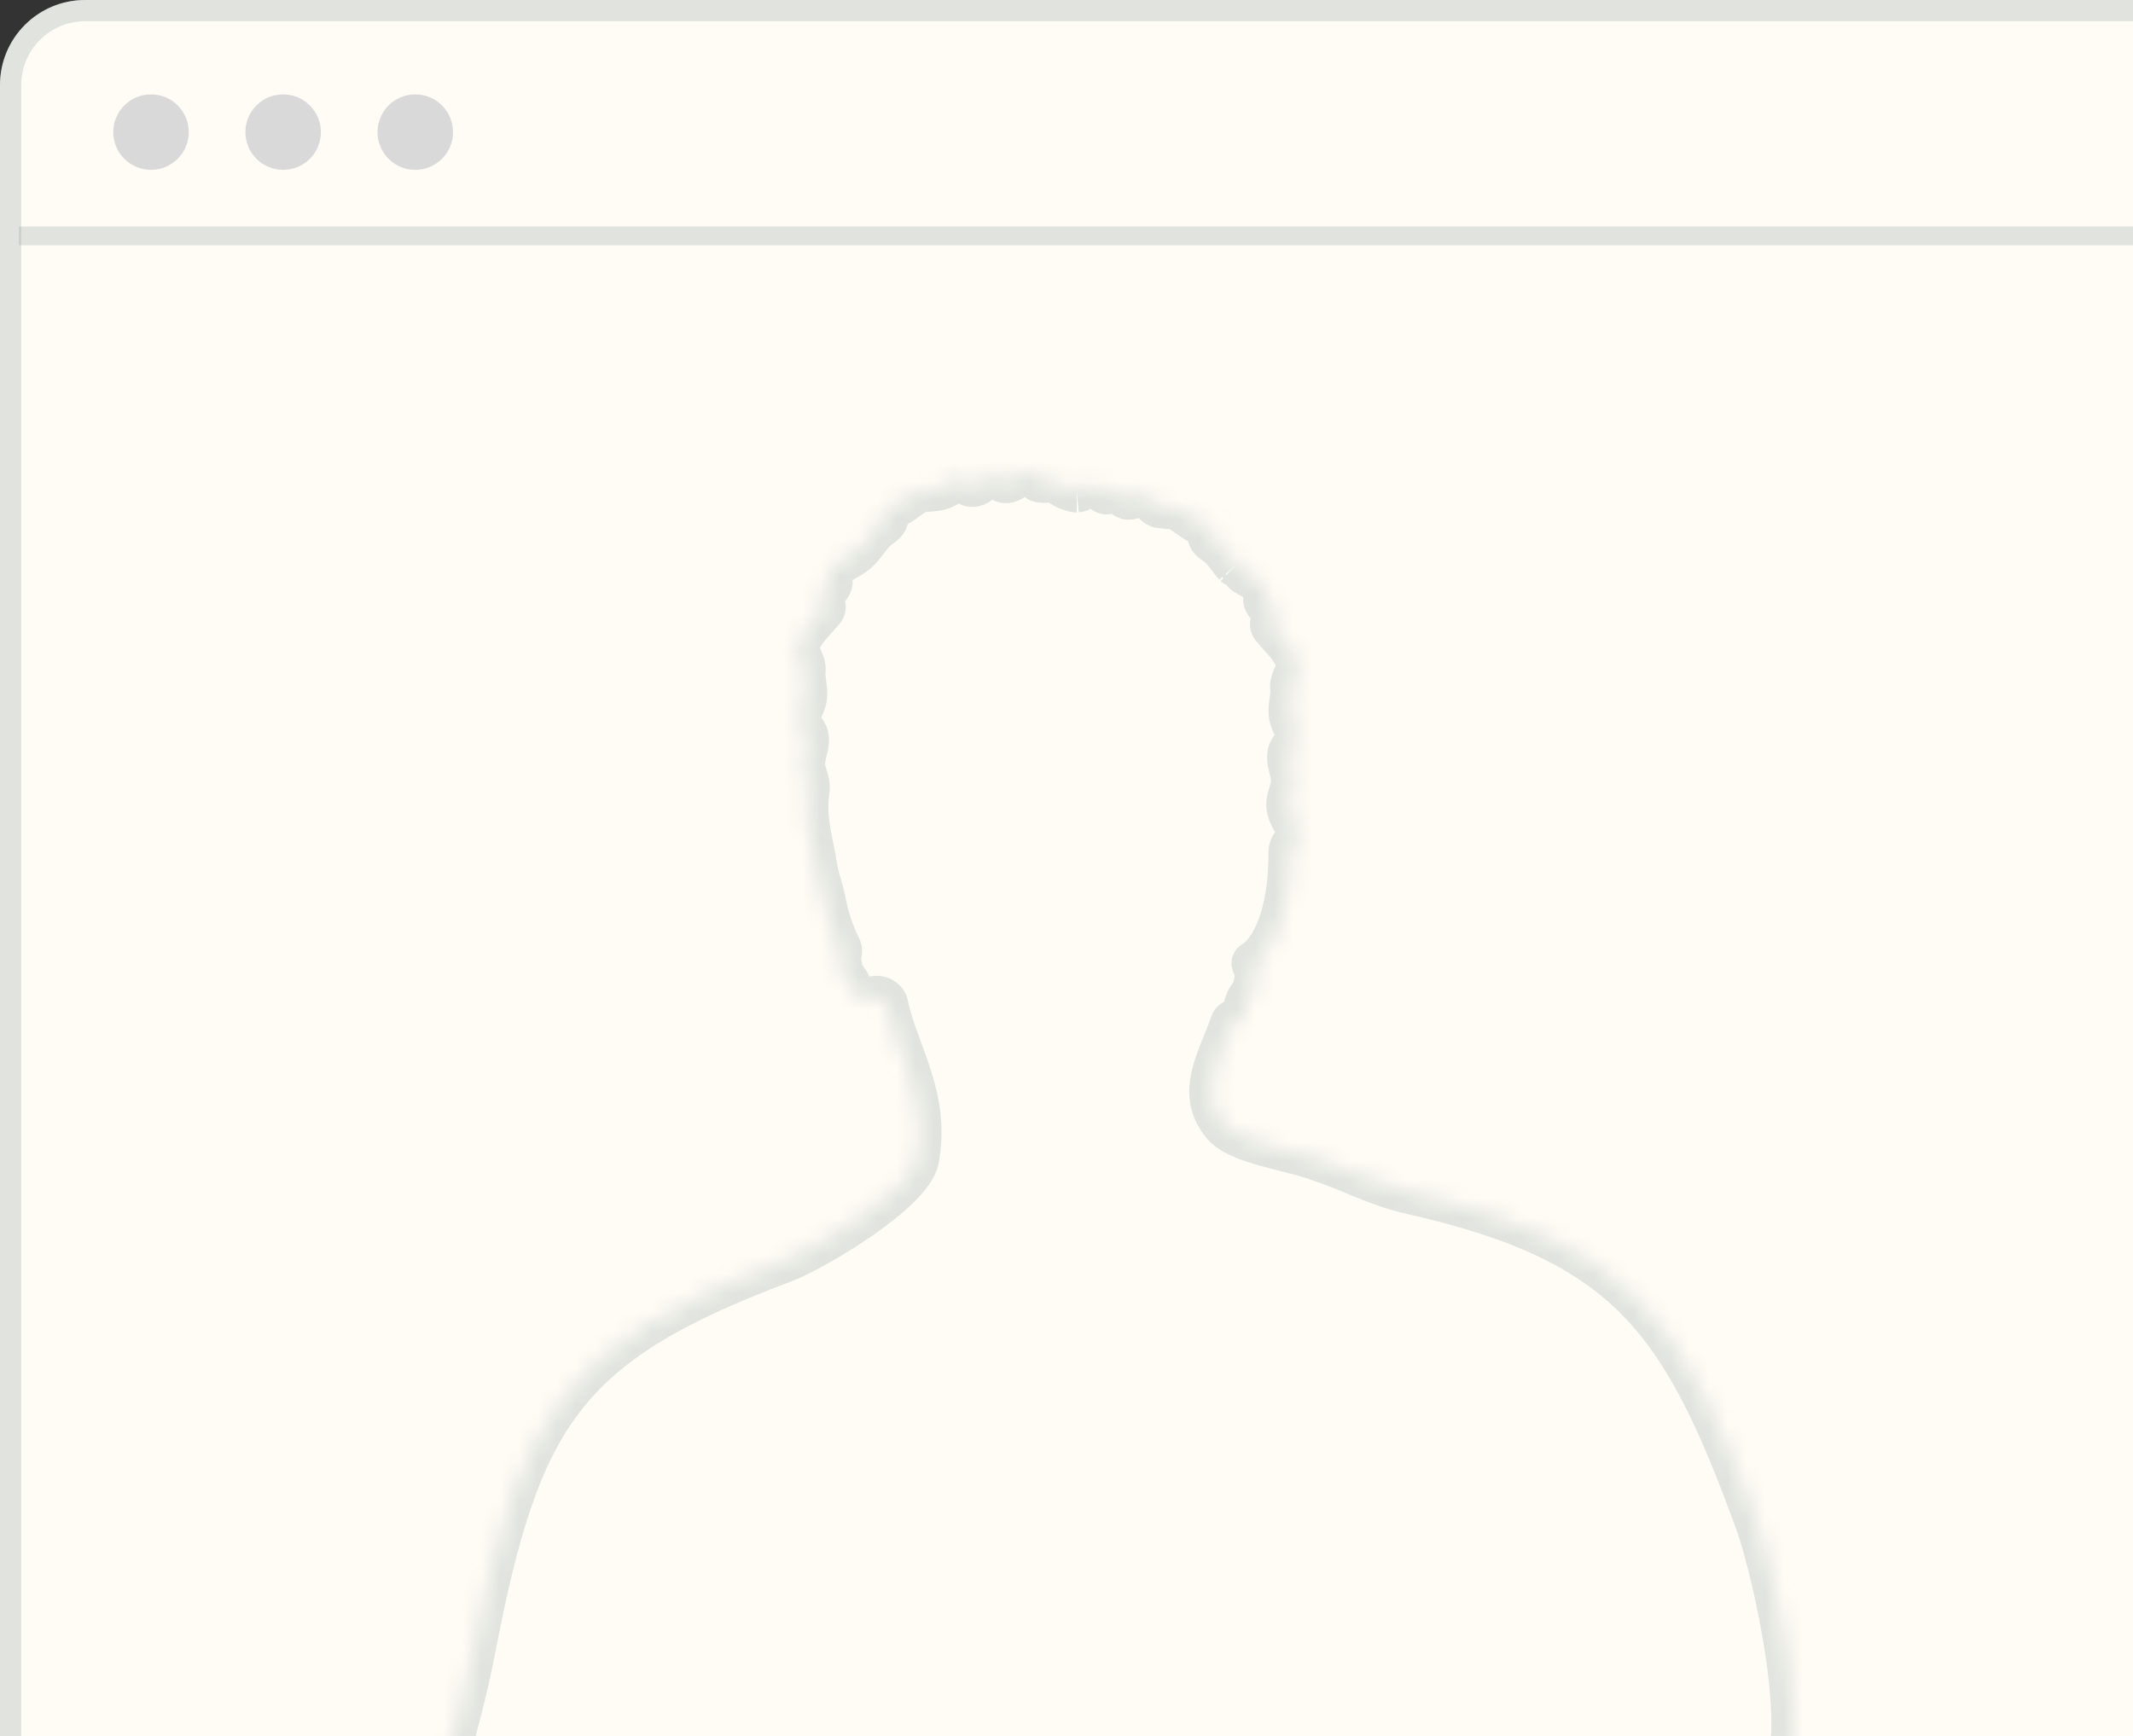
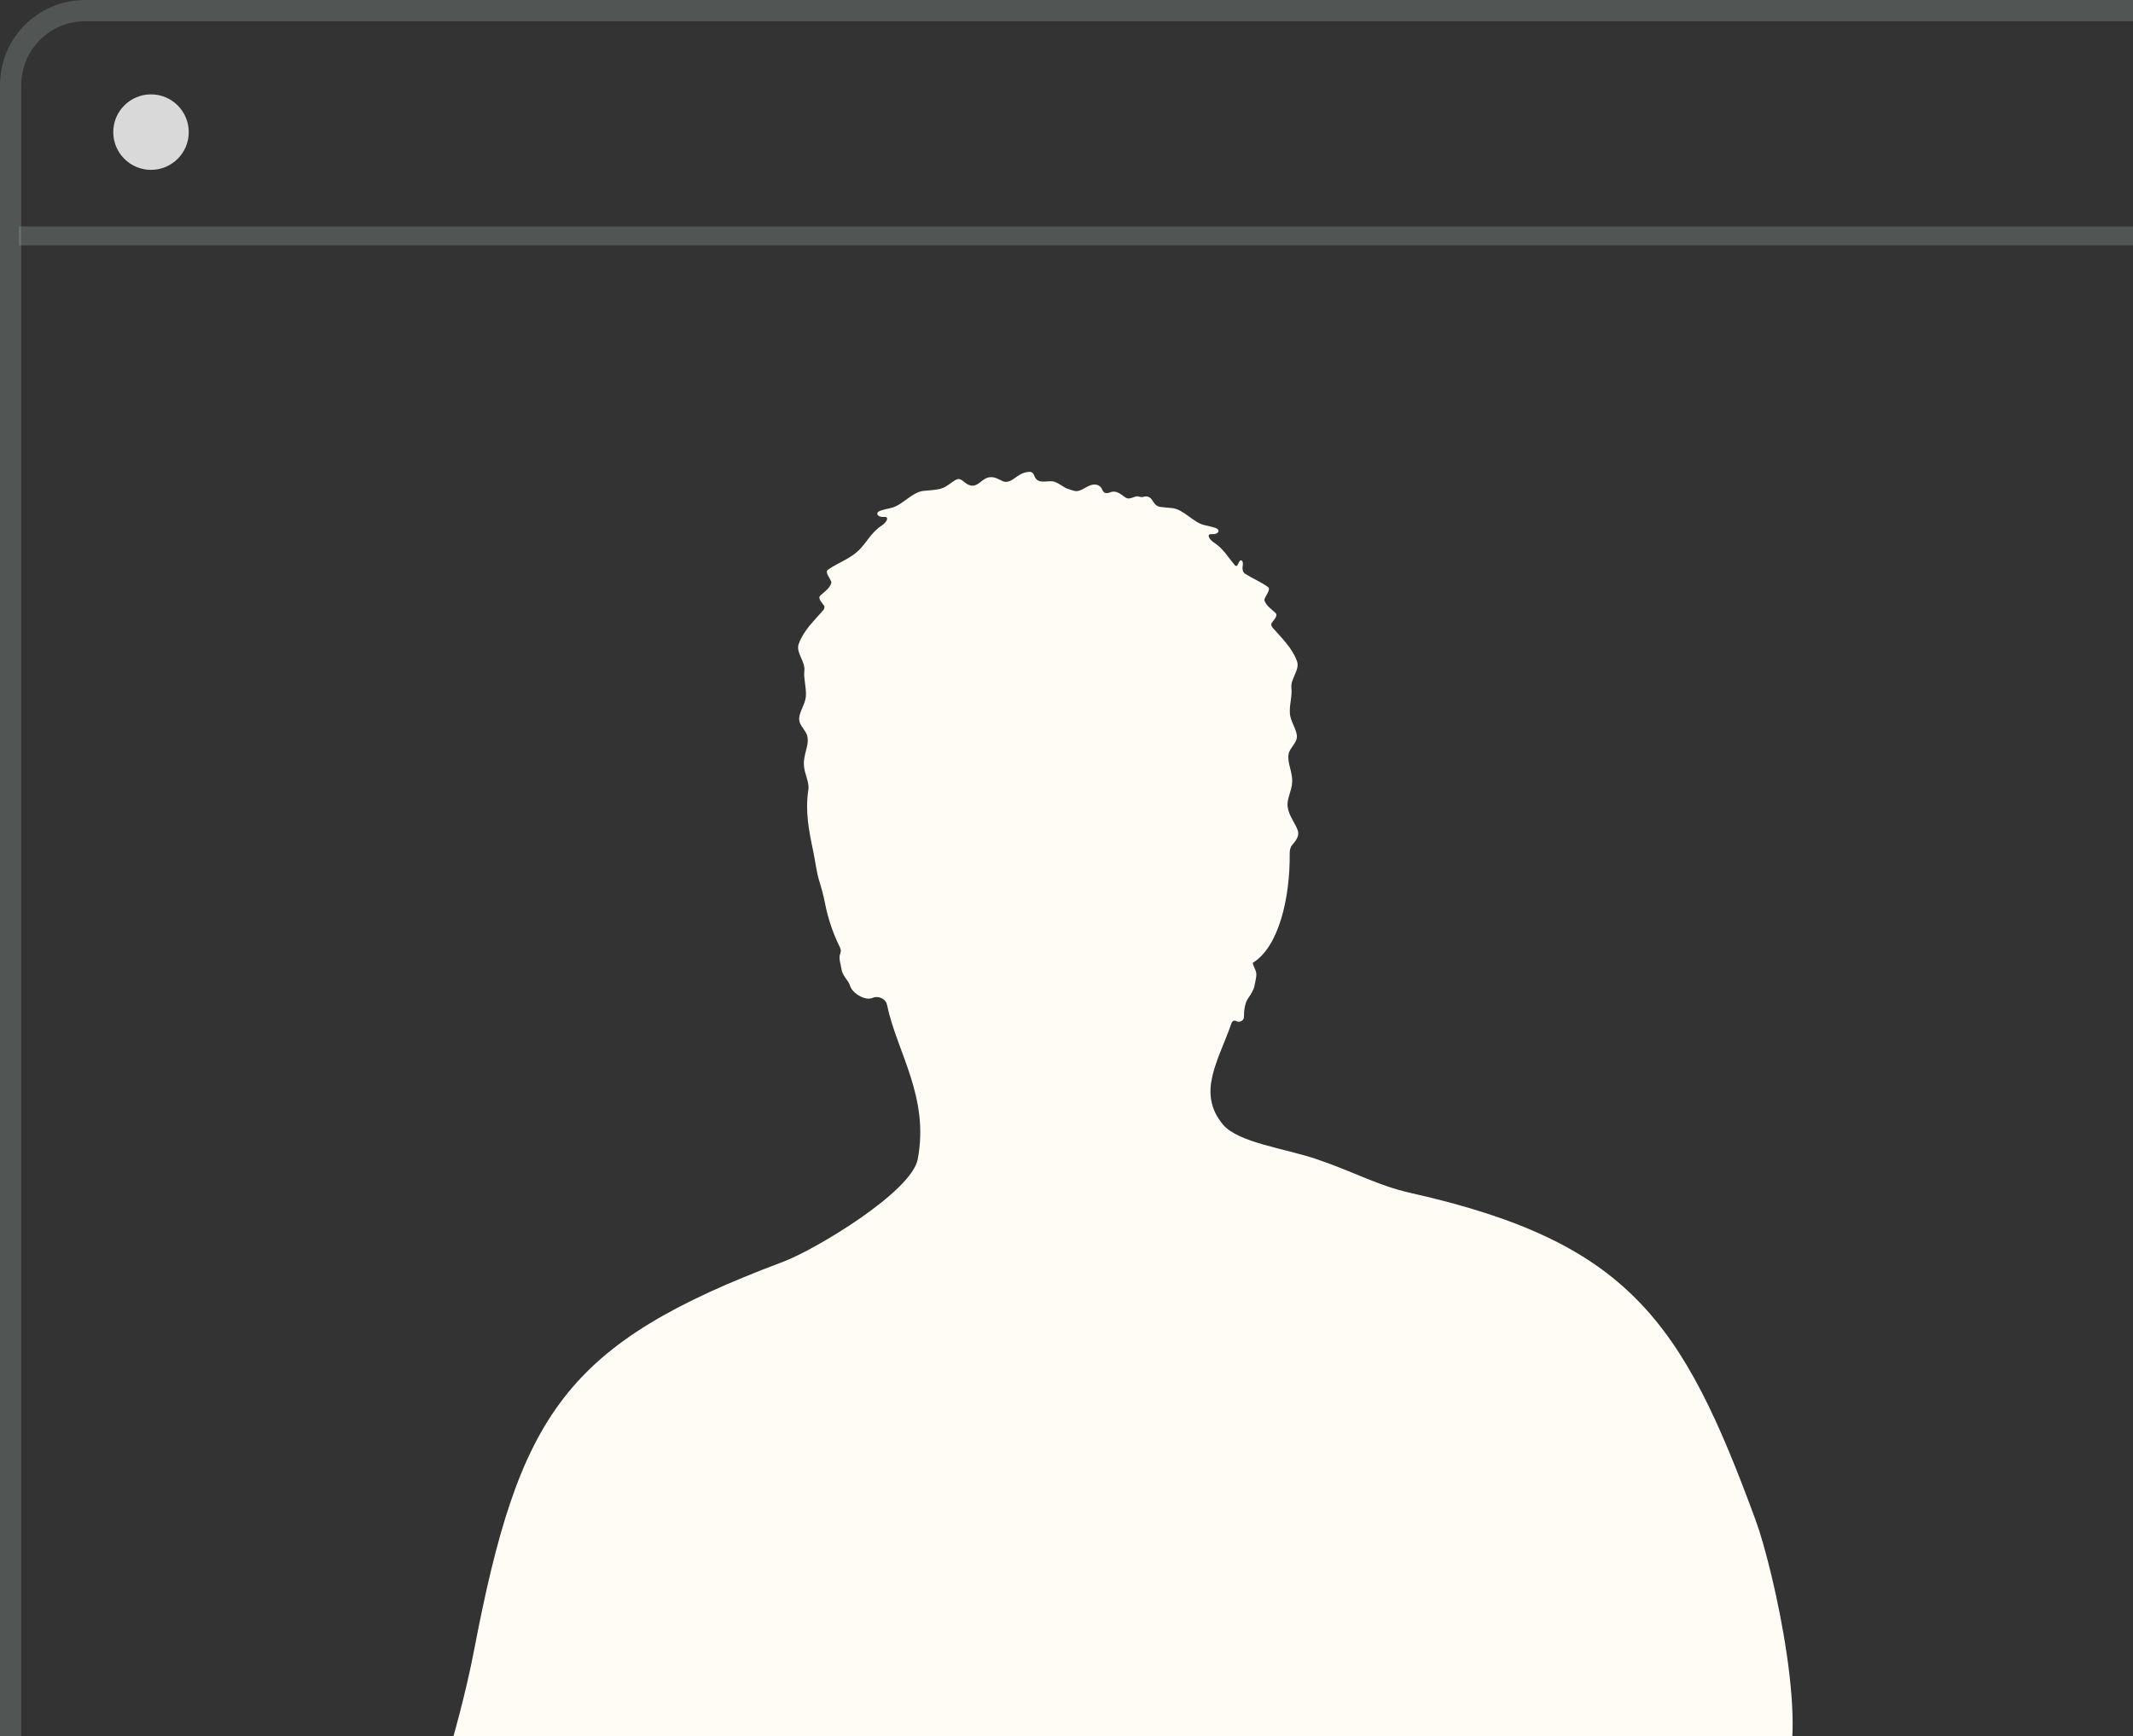
<svg xmlns="http://www.w3.org/2000/svg" width="113" height="92" viewBox="0 0 113 92" fill="none">
  <rect x="0" y="0" width="113" height="92" fill="#333333" stroke="none" />
-   <path d="M0 4.505C0 2.017 2.017 0 4.505 0L148.495 0C150.983 0 153 2.017 153 4.505V97.752C153 100.239 150.983 102.256 148.495 102.256H4.505C2.017 102.256 0 100.239 0 97.752V4.505Z" fill="#FFFCF6" />
-   <path d="M0.563 4.505C0.563 2.328 2.328 0.563 4.505 0.563H148.495C150.672 0.563 152.437 2.328 152.437 4.505V97.752C152.437 99.928 150.672 101.693 148.495 101.693H4.505C2.328 101.693 0.563 99.928 0.563 97.752V4.505Z" stroke="#97A7A6" stroke-opacity="0.3" stroke-width="1.126" />
+   <path d="M0.563 4.505C0.563 2.328 2.328 0.563 4.505 0.563H148.495V97.752C152.437 99.928 150.672 101.693 148.495 101.693H4.505C2.328 101.693 0.563 99.928 0.563 97.752V4.505Z" stroke="#97A7A6" stroke-opacity="0.3" stroke-width="1.126" />
  <line x1="1" y1="12.5" x2="113" y2="12.5" stroke="#97A7A6" stroke-opacity="0.3" />
  <circle cx="8" cy="7" r="2" fill="#D9D9D9" />
-   <circle cx="15" cy="7" r="2" fill="#D9D9D9" />
-   <circle cx="22" cy="7" r="2" fill="#D9D9D9" />
  <mask id="path-7-inside-1_10111_12869" fill="white">
-     <path d="M94.304 94.469C96.039 92.305 93.938 83.074 93.018 80.574C89.13 69.966 86.268 65.808 74.748 63.212C72.951 62.811 71.775 62.099 69.7 61.401C68.07 60.856 65.594 60.536 64.796 59.593C63.37 57.891 64.568 56.18 65.244 54.203C65.28 54.097 65.399 54.045 65.494 54.103C65.645 54.197 65.896 54.085 65.898 53.907C65.902 53.532 65.95 53.141 66.12 52.898C66.255 52.706 66.424 52.447 66.462 52.216C66.503 51.966 66.619 51.643 66.513 51.413C66.458 51.293 66.406 51.172 66.367 51.04C66.367 51.038 66.366 51.037 66.366 51.035C66.366 51.025 66.371 51.013 66.38 51.008C67.742 50.163 68.349 47.596 68.325 45.208C68.323 45.046 68.36 44.881 68.467 44.759C68.657 44.542 68.847 44.285 68.755 44.011C68.613 43.589 68.294 43.265 68.218 42.765C68.152 42.338 68.436 41.923 68.456 41.438C68.476 40.847 68.172 40.418 68.272 39.924C68.337 39.636 68.675 39.379 68.703 39.079C68.735 38.741 68.442 38.336 68.359 37.965C68.253 37.491 68.472 36.93 68.415 36.448C68.358 35.96 68.879 35.492 68.71 35.031C68.445 34.307 67.895 33.807 67.415 33.251C67.352 33.178 67.323 33.075 67.379 32.995C67.51 32.81 67.726 32.614 67.558 32.461C67.35 32.271 67.102 32.11 66.996 31.841C66.984 31.811 66.981 31.775 66.991 31.745C67.062 31.531 67.348 31.225 67.165 31.095C66.786 30.826 66.349 30.648 65.959 30.398C65.823 30.312 65.809 30.126 65.836 29.968C65.844 29.919 65.846 29.87 65.843 29.822C65.836 29.73 65.748 29.642 65.688 29.712C65.64 29.767 65.602 29.865 65.55 29.953C65.525 29.994 65.47 29.999 65.435 29.966C65.08 29.567 64.826 29.077 64.31 28.747C64.053 28.582 63.893 28.276 64.198 28.303C64.537 28.334 64.702 28.079 64.38 27.969C64.197 27.906 63.984 27.867 63.785 27.817C63.18 27.662 62.704 26.979 62.082 26.919C61.861 26.898 61.655 26.885 61.465 26.858C61.352 26.842 61.248 26.785 61.177 26.695C61.124 26.629 61.076 26.559 61.031 26.487C60.941 26.34 60.76 26.265 60.597 26.322C60.507 26.354 60.41 26.332 60.319 26.307C60.307 26.304 60.296 26.301 60.285 26.299C60.255 26.293 60.223 26.294 60.192 26.301C60.183 26.303 60.173 26.306 60.164 26.309C59.991 26.36 59.809 26.465 59.653 26.376C59.636 26.366 59.619 26.356 59.603 26.344C59.32 26.141 59.111 25.959 58.79 26.094C58.75 26.111 58.704 26.123 58.648 26.128C58.477 26.142 58.422 26.013 58.365 25.89C58.274 25.695 58.03 25.636 57.823 25.695C57.545 25.773 57.323 25.996 57.044 26.024C56.947 26.024 56.853 25.996 56.761 25.965C56.752 25.961 56.742 25.958 56.733 25.955C56.6 25.915 56.467 25.871 56.352 25.794C56.247 25.723 56.139 25.658 56.028 25.599C55.94 25.552 55.846 25.512 55.747 25.503C55.485 25.481 55.206 25.573 54.991 25.459C54.736 25.323 54.846 25.023 54.551 25C54.373 25.005 54.2 25.053 54.045 25.142C53.743 25.314 53.466 25.63 53.143 25.502C52.913 25.41 52.706 25.247 52.421 25.288C52.052 25.334 51.87 25.727 51.524 25.733C51.178 25.738 51.005 25.375 50.777 25.381C50.55 25.387 50.229 25.79 49.826 25.897C49.57 25.966 49.271 25.977 48.939 26.008C48.316 26.066 47.835 26.753 47.228 26.908C47.035 26.957 46.828 26.996 46.65 27.056C46.328 27.167 46.493 27.422 46.832 27.391C47.137 27.364 46.975 27.674 46.718 27.84C46.207 28.17 45.954 28.661 45.592 29.058C45.117 29.587 44.428 29.79 43.867 30.183C43.679 30.314 43.963 30.609 44.036 30.827C44.047 30.858 44.043 30.894 44.031 30.925C43.925 31.195 43.678 31.355 43.469 31.544C43.302 31.697 43.517 31.893 43.648 32.078C43.704 32.158 43.676 32.261 43.612 32.334C43.132 32.891 42.58 33.389 42.315 34.115C42.148 34.576 42.668 35.041 42.612 35.527C42.556 36.012 42.776 36.578 42.668 37.053C42.585 37.421 42.3 37.821 42.341 38.162C42.367 38.451 42.705 38.713 42.77 39.01C42.878 39.501 42.563 39.933 42.588 40.521C42.602 41.003 42.889 41.421 42.824 41.851C42.65 42.978 42.846 43.982 43.08 45.098C43.185 45.6 43.248 46.14 43.386 46.627C43.511 47.028 43.624 47.434 43.704 47.846C43.863 48.666 44.131 49.46 44.503 50.207C44.553 50.309 44.559 50.428 44.513 50.532C44.416 50.753 44.538 51.086 44.575 51.324C44.577 51.333 44.578 51.343 44.58 51.352C44.61 51.581 44.78 51.807 44.916 51.994C44.969 52.068 45.011 52.156 45.044 52.254C45.173 52.644 45.854 53.045 46.227 52.873C46.519 52.739 46.923 52.915 46.989 53.23C47.517 55.765 49.243 58.106 48.619 61.421C48.296 63.152 43.187 66.217 41.489 66.855C29.913 71.198 27.511 74.93 25.12 87.412C24.239 91.991 22.706 96.063 21.644 100.493C21.243 102.039 20.774 103.565 20.239 105.068C20.084 105.505 20 105.965 20 106.429C20 108.59 21.752 110.342 23.913 110.342H81.64C82.586 110.342 83.4 108.6 83.433 107.655C83.49 106.051 85.153 106.554 85.758 108.042C85.859 108.29 85.955 108.541 86.044 108.794C86.36 109.69 87.176 110.342 88.126 110.342H93.483C94.937 110.342 96.116 109.163 96.116 107.709C96.116 107.323 96.03 106.942 95.868 106.592C95.47 105.737 95.057 104.822 94.653 103.807C93.915 101.952 93.137 95.916 94.304 94.469Z" />
-   </mask>
+     </mask>
  <path d="M94.304 94.469C96.039 92.305 93.938 83.074 93.018 80.574C89.13 69.966 86.268 65.808 74.748 63.212C72.951 62.811 71.775 62.099 69.7 61.401C68.07 60.856 65.594 60.536 64.796 59.593C63.37 57.891 64.568 56.18 65.244 54.203C65.28 54.097 65.399 54.045 65.494 54.103C65.645 54.197 65.896 54.085 65.898 53.907C65.902 53.532 65.95 53.141 66.12 52.898C66.255 52.706 66.424 52.447 66.462 52.216C66.503 51.966 66.619 51.643 66.513 51.413C66.458 51.293 66.406 51.172 66.367 51.04C66.367 51.038 66.366 51.037 66.366 51.035C66.366 51.025 66.371 51.013 66.38 51.008C67.742 50.163 68.349 47.596 68.325 45.208C68.323 45.046 68.36 44.881 68.467 44.759C68.657 44.542 68.847 44.285 68.755 44.011C68.613 43.589 68.294 43.265 68.218 42.765C68.152 42.338 68.436 41.923 68.456 41.438C68.476 40.847 68.172 40.418 68.272 39.924C68.337 39.636 68.675 39.379 68.703 39.079C68.735 38.741 68.442 38.336 68.359 37.965C68.253 37.491 68.472 36.93 68.415 36.448C68.358 35.96 68.879 35.492 68.71 35.031C68.445 34.307 67.895 33.807 67.415 33.251C67.352 33.178 67.323 33.075 67.379 32.995C67.51 32.81 67.726 32.614 67.558 32.461C67.35 32.271 67.102 32.11 66.996 31.841C66.984 31.811 66.981 31.775 66.991 31.745C67.062 31.531 67.348 31.225 67.165 31.095C66.786 30.826 66.349 30.648 65.959 30.398C65.823 30.312 65.809 30.126 65.836 29.968C65.844 29.919 65.846 29.87 65.843 29.822C65.836 29.73 65.748 29.642 65.688 29.712C65.64 29.767 65.602 29.865 65.55 29.953C65.525 29.994 65.47 29.999 65.435 29.966C65.08 29.567 64.826 29.077 64.31 28.747C64.053 28.582 63.893 28.276 64.198 28.303C64.537 28.334 64.702 28.079 64.38 27.969C64.197 27.906 63.984 27.867 63.785 27.817C63.18 27.662 62.704 26.979 62.082 26.919C61.861 26.898 61.655 26.885 61.465 26.858C61.352 26.842 61.248 26.785 61.177 26.695C61.124 26.629 61.076 26.559 61.031 26.487C60.941 26.34 60.76 26.265 60.597 26.322C60.507 26.354 60.41 26.332 60.319 26.307C60.307 26.304 60.296 26.301 60.285 26.299C60.255 26.293 60.223 26.294 60.192 26.301C60.183 26.303 60.173 26.306 60.164 26.309C59.991 26.36 59.809 26.465 59.653 26.376C59.636 26.366 59.619 26.356 59.603 26.344C59.32 26.141 59.111 25.959 58.79 26.094C58.75 26.111 58.704 26.123 58.648 26.128C58.477 26.142 58.422 26.013 58.365 25.89C58.274 25.695 58.03 25.636 57.823 25.695C57.545 25.773 57.323 25.996 57.044 26.024C56.947 26.024 56.853 25.996 56.761 25.965C56.752 25.961 56.742 25.958 56.733 25.955C56.6 25.915 56.467 25.871 56.352 25.794C56.247 25.723 56.139 25.658 56.028 25.599C55.94 25.552 55.846 25.512 55.747 25.503C55.485 25.481 55.206 25.573 54.991 25.459C54.736 25.323 54.846 25.023 54.551 25C54.373 25.005 54.2 25.053 54.045 25.142C53.743 25.314 53.466 25.63 53.143 25.502C52.913 25.41 52.706 25.247 52.421 25.288C52.052 25.334 51.87 25.727 51.524 25.733C51.178 25.738 51.005 25.375 50.777 25.381C50.55 25.387 50.229 25.79 49.826 25.897C49.57 25.966 49.271 25.977 48.939 26.008C48.316 26.066 47.835 26.753 47.228 26.908C47.035 26.957 46.828 26.996 46.65 27.056C46.328 27.167 46.493 27.422 46.832 27.391C47.137 27.364 46.975 27.674 46.718 27.84C46.207 28.17 45.954 28.661 45.592 29.058C45.117 29.587 44.428 29.79 43.867 30.183C43.679 30.314 43.963 30.609 44.036 30.827C44.047 30.858 44.043 30.894 44.031 30.925C43.925 31.195 43.678 31.355 43.469 31.544C43.302 31.697 43.517 31.893 43.648 32.078C43.704 32.158 43.676 32.261 43.612 32.334C43.132 32.891 42.58 33.389 42.315 34.115C42.148 34.576 42.668 35.041 42.612 35.527C42.556 36.012 42.776 36.578 42.668 37.053C42.585 37.421 42.3 37.821 42.341 38.162C42.367 38.451 42.705 38.713 42.77 39.01C42.878 39.501 42.563 39.933 42.588 40.521C42.602 41.003 42.889 41.421 42.824 41.851C42.65 42.978 42.846 43.982 43.08 45.098C43.185 45.6 43.248 46.14 43.386 46.627C43.511 47.028 43.624 47.434 43.704 47.846C43.863 48.666 44.131 49.46 44.503 50.207C44.553 50.309 44.559 50.428 44.513 50.532C44.416 50.753 44.538 51.086 44.575 51.324C44.577 51.333 44.578 51.343 44.58 51.352C44.61 51.581 44.78 51.807 44.916 51.994C44.969 52.068 45.011 52.156 45.044 52.254C45.173 52.644 45.854 53.045 46.227 52.873C46.519 52.739 46.923 52.915 46.989 53.23C47.517 55.765 49.243 58.106 48.619 61.421C48.296 63.152 43.187 66.217 41.489 66.855C29.913 71.198 27.511 74.93 25.12 87.412C24.239 91.991 22.706 96.063 21.644 100.493C21.243 102.039 20.774 103.565 20.239 105.068C20.084 105.505 20 105.965 20 106.429C20 108.59 21.752 110.342 23.913 110.342H81.64C82.586 110.342 83.4 108.6 83.433 107.655C83.49 106.051 85.153 106.554 85.758 108.042C85.859 108.29 85.955 108.541 86.044 108.794C86.36 109.69 87.176 110.342 88.126 110.342H93.483C94.937 110.342 96.116 109.163 96.116 107.709C96.116 107.323 96.03 106.942 95.868 106.592C95.47 105.737 95.057 104.822 94.653 103.807C93.915 101.952 93.137 95.916 94.304 94.469Z" fill="#FFFCF6" />
  <path d="M94.304 94.469L95.181 95.175L95.183 95.173L94.304 94.469ZM93.018 80.574L91.96 80.961L91.961 80.963L93.018 80.574ZM74.748 63.212L74.996 62.114L74.993 62.113L74.748 63.212ZM69.7 61.401L70.059 60.334L70.057 60.333L69.7 61.401ZM64.796 59.593L63.933 60.316L63.936 60.32L64.796 59.593ZM68.218 42.765L67.104 42.935L67.105 42.937L68.218 42.765ZM68.456 41.438L69.581 41.485L69.582 41.476L68.456 41.438ZM68.272 39.924L67.173 39.676L67.17 39.689L67.168 39.702L68.272 39.924ZM68.703 39.079L69.824 39.186L69.824 39.184L68.703 39.079ZM58.648 26.128L58.741 27.25L58.648 26.128ZM54.991 25.459L54.464 26.453L54.991 25.459ZM54.551 25L54.639 23.877L54.58 23.873L54.522 23.874L54.551 25ZM52.421 25.288L52.561 26.406L52.573 26.404L52.584 26.403L52.421 25.288ZM49.826 25.897L49.538 24.808L49.534 24.809L49.826 25.897ZM45.592 29.058L44.76 28.299L44.754 28.306L45.592 29.058ZM42.341 38.162L43.463 38.063L43.461 38.045L43.459 38.027L42.341 38.162ZM42.77 39.01L41.67 39.252L41.67 39.252L42.77 39.01ZM42.588 40.521L43.714 40.488L43.714 40.48L43.713 40.472L42.588 40.521ZM48.619 61.421L47.513 61.213L47.512 61.214L48.619 61.421ZM41.489 66.855L41.885 67.909L41.885 67.909L41.489 66.855ZM25.12 87.412L26.226 87.624L26.226 87.623L25.12 87.412ZM21.644 100.493L22.734 100.776L22.737 100.766L22.739 100.756L21.644 100.493ZM94.653 103.807L95.7 103.391L95.7 103.39L94.653 103.807ZM95.868 106.592L96.889 106.118L95.868 106.592ZM85.758 108.042L86.802 107.617L85.758 108.042ZM45.044 52.254L43.975 52.609L45.044 52.254ZM42.668 37.053L43.767 37.302L42.668 37.053ZM53.143 25.502L53.559 24.456L53.143 25.502ZM56.028 25.599L56.558 24.605L56.028 25.599ZM55.747 25.503L55.844 24.381L55.747 25.503ZM56.733 25.955L57.064 24.879L56.733 25.955ZM56.352 25.794L56.981 24.859L56.352 25.794ZM56.761 25.965L56.395 27.029L56.761 25.965ZM58.365 25.89L59.385 25.413L58.365 25.89ZM57.823 25.695L57.517 24.611L57.823 25.695ZM59.603 26.344L60.26 25.429L59.603 26.344ZM58.79 26.094L59.226 27.133L58.79 26.094ZM60.164 26.309L59.842 25.23L60.164 26.309ZM59.653 26.376L60.208 25.396L59.653 26.376ZM60.285 26.299L60.066 27.403L60.285 26.299ZM60.192 26.301L60.458 27.396L60.192 26.301ZM65.55 29.953L66.521 30.523L65.55 29.953ZM46.989 53.23L45.886 53.459L46.989 53.23ZM65.843 29.822L64.72 29.904L65.843 29.822ZM65.688 29.712L64.836 28.975L65.688 29.712ZM44.58 51.352L45.696 51.202L44.58 51.352ZM44.916 51.994L45.828 51.333L44.916 51.994ZM65.959 30.398L65.353 31.347L65.959 30.398ZM44.575 51.324L45.688 51.147L44.575 51.324ZM67.165 31.095L67.816 30.176L67.165 31.095ZM44.503 50.207L45.511 49.706L44.503 50.207ZM66.996 31.841L65.948 32.254L66.996 31.841ZM43.704 47.846L42.598 48.06L43.704 47.846ZM67.558 32.461L66.799 33.293L67.558 32.461ZM42.315 34.115L43.373 34.5L42.315 34.115ZM68.755 44.011L67.687 44.37L68.755 44.011ZM43.612 32.334L42.76 31.598L43.612 32.334ZM68.325 45.208L69.451 45.197L68.325 45.208ZM60.319 26.307L60.62 25.222L60.319 26.307ZM43.469 31.544L42.712 30.711L43.469 31.544ZM66.38 51.008L65.786 50.051L66.38 51.008ZM61.031 26.487L60.07 27.074L61.031 26.487ZM66.367 51.04L67.448 50.724L66.367 51.04ZM67.415 33.251L68.267 32.516L67.415 33.251ZM61.465 26.858L61.309 27.974L61.465 26.858ZM61.177 26.695L62.059 25.995L61.177 26.695ZM43.867 30.183L43.221 29.26L43.867 30.183ZM66.513 51.413L67.537 50.943L66.513 51.413ZM43.08 45.098L41.978 45.329L43.08 45.098ZM68.71 35.031L67.653 35.418L68.71 35.031ZM62.082 26.919L61.973 28.04L62.082 26.919ZM66.12 52.898L67.042 53.545L66.12 52.898ZM68.359 37.965L67.26 38.21L68.359 37.965ZM64.38 27.969L64.744 26.903L64.38 27.969ZM46.718 27.84L47.33 28.786L46.718 27.84ZM65.898 53.907L67.024 53.919L65.898 53.907ZM64.31 28.747L63.703 29.696L64.31 28.747ZM46.65 27.056L46.286 25.991L46.65 27.056ZM65.244 54.203L64.178 53.838L65.244 54.203ZM95.183 95.173C95.547 94.719 95.756 94.155 95.882 93.605C96.011 93.044 96.073 92.417 96.09 91.767C96.125 90.467 95.987 88.961 95.771 87.484C95.339 84.539 94.568 81.527 94.075 80.185L91.961 80.963C92.387 82.121 93.127 84.974 93.542 87.811C93.749 89.225 93.869 90.588 93.838 91.706C93.823 92.265 93.772 92.733 93.687 93.101C93.6 93.48 93.495 93.678 93.425 93.764L95.183 95.173ZM94.075 80.186C92.131 74.881 90.376 70.979 87.549 68.1C84.691 65.189 80.854 63.434 74.996 62.114L74.501 64.311C80.163 65.587 83.517 67.208 85.942 69.678C88.397 72.178 90.017 75.659 91.96 80.961L94.075 80.186ZM74.993 62.113C74.186 61.933 73.511 61.682 72.751 61.374C71.999 61.069 71.139 60.697 70.059 60.334L69.341 62.469C70.336 62.803 71.102 63.136 71.905 63.462C72.702 63.785 73.513 64.091 74.503 64.311L74.993 62.113ZM70.057 60.333C69.607 60.183 69.111 60.052 68.638 59.93C68.151 59.806 67.688 59.691 67.248 59.564C66.808 59.437 66.436 59.31 66.142 59.175C65.837 59.033 65.702 58.92 65.656 58.865L63.936 60.32C64.289 60.737 64.763 61.018 65.197 61.219C65.643 61.425 66.141 61.589 66.624 61.728C67.106 61.867 67.618 61.994 68.079 62.112C68.553 62.234 68.978 62.347 69.343 62.469L70.057 60.333ZM65.659 58.87C65.231 58.358 65.18 57.896 65.329 57.255C65.411 56.901 65.552 56.516 65.735 56.056C65.909 55.62 66.129 55.096 66.31 54.567L64.178 53.838C64.022 54.298 63.839 54.73 63.642 55.223C63.455 55.693 63.258 56.213 63.135 56.746C62.872 57.881 62.935 59.125 63.933 60.316L65.659 58.87ZM67.024 53.919C67.026 53.77 67.036 53.651 67.053 53.567C67.061 53.526 67.068 53.504 67.07 53.498C67.073 53.491 67.066 53.511 67.042 53.545L65.199 52.251C64.987 52.553 64.891 52.884 64.841 53.139C64.79 53.405 64.774 53.67 64.772 53.895L67.024 53.919ZM67.537 50.943C67.487 50.835 67.463 50.775 67.448 50.724L65.286 51.356C65.349 51.57 65.429 51.751 65.489 51.882L67.537 50.943ZM66.973 51.965C68.002 51.327 68.602 50.154 68.95 49.015C69.309 47.836 69.464 46.479 69.451 45.197L67.198 45.22C67.21 46.325 67.073 47.445 66.795 48.358C66.505 49.31 66.12 49.843 65.786 50.051L66.973 51.965ZM69.823 43.653C69.711 43.319 69.519 43.003 69.451 42.879C69.36 42.712 69.338 42.645 69.331 42.594L67.105 42.937C67.174 43.385 67.35 43.73 67.473 43.956C67.62 44.225 67.658 44.281 67.687 44.37L69.823 43.653ZM69.331 42.595C69.341 42.661 69.315 42.675 69.383 42.447C69.431 42.288 69.564 41.903 69.581 41.485L67.331 41.392C67.328 41.459 67.309 41.523 67.226 41.8C67.164 42.008 67.029 42.443 67.104 42.935L69.331 42.595ZM69.582 41.476C69.598 40.992 69.477 40.574 69.426 40.37C69.363 40.118 69.382 40.116 69.375 40.147L67.168 39.702C67.062 40.226 67.183 40.685 67.242 40.919C67.313 41.201 67.334 41.294 67.331 41.401L69.582 41.476ZM69.37 40.173C69.349 40.264 69.318 40.309 69.33 40.289C69.344 40.265 69.362 40.24 69.424 40.151C69.472 40.082 69.558 39.959 69.632 39.816C69.709 39.669 69.799 39.453 69.824 39.186L67.582 38.973C67.593 38.856 67.63 38.785 67.633 38.779C67.634 38.777 67.626 38.793 67.578 38.861C67.544 38.91 67.463 39.022 67.395 39.136C67.324 39.255 67.226 39.441 67.173 39.676L69.37 40.173ZM69.824 39.184C69.87 38.701 69.685 38.272 69.613 38.099C69.551 37.953 69.537 37.926 69.496 37.826C69.483 37.792 69.473 37.766 69.466 37.747C69.46 37.727 69.458 37.719 69.458 37.719L67.26 38.21C67.3 38.391 67.361 38.552 67.408 38.67C67.433 38.731 67.458 38.789 67.479 38.838C67.501 38.89 67.519 38.93 67.535 38.97C67.57 39.052 67.582 39.089 67.586 39.104C67.59 39.119 67.573 39.067 67.582 38.974L69.824 39.184ZM69.768 34.643C69.41 33.667 68.627 32.932 68.267 32.516L66.563 33.987C67.162 34.682 67.481 34.948 67.653 35.418L69.768 34.643ZM68.317 31.629C68.246 31.564 68.171 31.502 68.126 31.463C68.073 31.418 68.043 31.391 68.02 31.37C67.976 31.328 68.014 31.352 68.044 31.428L65.948 32.254C66.085 32.6 66.299 32.839 66.457 32.992C66.536 33.067 66.614 33.134 66.669 33.18C66.732 33.234 66.766 33.263 66.799 33.293L68.317 31.629ZM67.816 30.176C67.562 29.996 67.302 29.855 67.096 29.745C66.871 29.626 66.713 29.544 66.565 29.449L65.353 31.347C65.595 31.502 65.851 31.634 66.037 31.733C66.241 31.842 66.388 31.925 66.513 32.013L67.816 30.176ZM66.946 30.157C66.97 30.018 66.976 29.878 66.966 29.739L64.72 29.904C64.717 29.863 64.719 29.821 64.726 29.779L66.946 30.157ZM64.836 28.975C64.768 29.053 64.72 29.127 64.691 29.176C64.66 29.226 64.636 29.271 64.621 29.3C64.614 29.315 64.606 29.329 64.601 29.34C64.595 29.352 64.591 29.36 64.587 29.367C64.579 29.382 64.577 29.385 64.579 29.382L66.521 30.523C66.548 30.477 66.571 30.434 66.586 30.404C66.594 30.389 66.601 30.375 66.606 30.365C66.612 30.353 66.616 30.346 66.619 30.34C66.622 30.334 66.623 30.332 66.623 30.332C66.623 30.333 66.62 30.337 66.616 30.345C66.611 30.353 66.603 30.366 66.591 30.383C66.579 30.399 66.562 30.422 66.539 30.449L64.836 28.975ZM66.276 29.218C66.108 29.028 66.07 28.947 65.809 28.623C65.602 28.366 65.321 28.056 64.917 27.798L63.703 29.696C63.816 29.767 63.919 29.868 64.056 30.037C64.14 30.141 64.407 30.505 64.593 30.714L66.276 29.218ZM64.744 26.903C64.51 26.823 64.149 26.747 64.064 26.725L63.507 28.908C63.819 28.987 63.884 28.989 64.016 29.035L64.744 26.903ZM62.191 25.798C61.911 25.771 61.782 25.766 61.622 25.743L61.309 27.974C61.527 28.004 61.812 28.024 61.973 28.04L62.191 25.798ZM62.059 25.995C62.035 25.965 62.013 25.933 61.992 25.9L60.07 27.074C60.138 27.185 60.213 27.293 60.294 27.395L62.059 25.995ZM60.62 25.222C60.582 25.211 60.544 25.202 60.505 25.194L60.066 27.403C60.049 27.4 60.033 27.396 60.017 27.392L60.62 25.222ZM59.927 25.207C59.899 25.214 59.87 25.221 59.842 25.23L60.486 27.388C60.477 27.391 60.467 27.393 60.458 27.396L59.927 25.207ZM60.208 25.396C60.226 25.406 60.243 25.417 60.26 25.429L58.947 27.259C58.995 27.294 59.046 27.326 59.097 27.355L60.208 25.396ZM58.354 25.056C58.427 25.025 58.498 25.01 58.556 25.005L58.741 27.25C58.911 27.236 59.073 27.197 59.226 27.133L58.354 25.056ZM58.556 25.005C58.662 24.997 58.804 25.007 58.958 25.068C59.11 25.129 59.22 25.219 59.292 25.297C59.357 25.368 59.391 25.428 59.398 25.442C59.403 25.451 59.407 25.459 59.385 25.413L57.345 26.367C57.346 26.369 57.449 26.62 57.636 26.823C57.904 27.114 58.296 27.287 58.741 27.25L58.556 25.005ZM57.517 24.611C57.353 24.657 57.217 24.719 57.117 24.77C57.027 24.815 56.927 24.872 56.89 24.892C56.765 24.961 56.82 24.914 56.933 24.903L57.155 27.144C57.547 27.105 57.853 26.933 57.978 26.864C58.164 26.762 58.147 26.773 58.129 26.779L57.517 24.611ZM57.128 24.9C57.107 24.893 57.086 24.886 57.064 24.879L56.401 27.032C56.399 27.031 56.397 27.03 56.395 27.029L57.128 24.9ZM56.981 24.859C56.844 24.767 56.703 24.683 56.558 24.605L55.497 26.592C55.575 26.633 55.65 26.679 55.723 26.728L56.981 24.859ZM55.844 24.381C55.7 24.369 55.573 24.373 55.487 24.378C55.444 24.381 55.401 24.384 55.372 24.386C55.339 24.388 55.318 24.389 55.3 24.39C55.262 24.392 55.273 24.389 55.306 24.393C55.345 24.398 55.425 24.414 55.519 24.464L54.464 26.453C54.855 26.661 55.242 26.648 55.403 26.64C55.45 26.638 55.494 26.635 55.527 26.633C55.564 26.63 55.587 26.628 55.61 26.627C55.657 26.625 55.663 26.626 55.651 26.625L55.844 24.381ZM55.519 24.464C55.804 24.615 55.902 24.93 55.819 24.738C55.794 24.682 55.699 24.45 55.485 24.247C55.233 24.007 54.927 23.9 54.639 23.877L54.463 26.123C54.403 26.118 54.314 26.103 54.213 26.061C54.107 26.017 54.012 25.954 53.932 25.878C53.855 25.805 53.808 25.734 53.782 25.691C53.759 25.652 53.748 25.624 53.753 25.636C53.756 25.642 53.757 25.645 53.765 25.664C53.771 25.678 53.781 25.701 53.792 25.726C53.815 25.776 53.852 25.852 53.905 25.936C53.96 26.023 54.033 26.118 54.129 26.212C54.227 26.305 54.338 26.387 54.464 26.453L55.519 24.464ZM54.522 23.874C54.157 23.884 53.802 23.983 53.486 24.164L54.603 26.12C54.597 26.123 54.589 26.125 54.58 26.126L54.522 23.874ZM53.559 24.456C53.548 24.451 53.531 24.443 53.469 24.413C53.421 24.39 53.328 24.343 53.227 24.302C53.006 24.212 52.671 24.114 52.259 24.174L52.584 26.403C52.528 26.411 52.474 26.409 52.429 26.401C52.389 26.394 52.369 26.385 52.378 26.388C52.393 26.394 52.413 26.404 52.477 26.435C52.528 26.46 52.622 26.507 52.727 26.549L53.559 24.456ZM52.282 24.171C51.999 24.206 51.773 24.307 51.607 24.404C51.456 24.492 51.326 24.596 51.274 24.636C51.198 24.695 51.203 24.688 51.227 24.674C51.269 24.652 51.369 24.609 51.505 24.607L51.543 26.858C52.146 26.849 52.563 26.487 52.654 26.416C52.837 26.274 52.734 26.384 52.561 26.406L52.282 24.171ZM51.505 24.607C51.756 24.602 51.9 24.748 51.797 24.668C51.793 24.665 51.733 24.616 51.706 24.597C51.667 24.567 51.607 24.521 51.534 24.476C51.395 24.39 51.119 24.245 50.749 24.255L50.806 26.506C50.549 26.513 50.38 26.411 50.349 26.392C50.329 26.38 50.322 26.374 50.338 26.385C50.366 26.407 50.361 26.404 50.415 26.446C50.541 26.544 50.946 26.869 51.543 26.858L51.505 24.607ZM50.749 24.255C50.394 24.264 50.125 24.415 50.017 24.479C49.893 24.552 49.768 24.645 49.708 24.688C49.527 24.819 49.507 24.816 49.538 24.808L50.114 26.986C50.346 26.924 50.538 26.828 50.682 26.744C50.825 26.66 50.949 26.57 51.028 26.514C51.072 26.481 51.1 26.461 51.127 26.442C51.154 26.424 51.163 26.418 51.162 26.419C51.161 26.419 51.154 26.423 51.142 26.429C51.131 26.435 51.111 26.444 51.085 26.454C51.036 26.472 50.938 26.503 50.806 26.506L50.749 24.255ZM49.534 24.809C49.4 24.845 49.263 24.847 48.835 24.887L49.044 27.13C49.278 27.108 49.739 27.086 50.118 26.985L49.534 24.809ZM46.95 25.816C46.862 25.839 46.517 25.912 46.286 25.991L47.014 28.122C47.139 28.079 47.208 28.075 47.506 27.999L46.95 25.816ZM46.107 26.894C45.707 27.153 45.428 27.462 45.223 27.716C44.974 28.025 44.919 28.125 44.76 28.299L46.425 29.816C46.628 29.593 46.88 29.25 46.975 29.131C47.115 28.958 47.219 28.857 47.33 28.786L46.107 26.894ZM44.754 28.306C44.647 28.425 44.493 28.534 44.22 28.684C43.995 28.808 43.568 29.017 43.221 29.26L44.512 31.105C44.727 30.955 44.925 30.867 45.304 30.658C45.635 30.477 46.063 30.22 46.431 29.81L44.754 28.306ZM42.983 30.513C43.013 30.437 43.05 30.413 43.007 30.454C42.985 30.475 42.955 30.501 42.902 30.546C42.857 30.584 42.782 30.647 42.712 30.711L44.227 32.377C44.26 32.347 44.294 32.319 44.358 32.265C44.413 32.218 44.491 32.152 44.57 32.076C44.729 31.922 44.943 31.683 45.079 31.336L42.983 30.513ZM42.76 31.598C42.402 32.013 41.614 32.748 41.257 33.73L43.373 34.5C43.545 34.029 43.862 33.768 44.464 33.071L42.76 31.598ZM41.57 36.804C41.57 36.804 41.57 36.805 41.569 36.806C41.569 36.808 41.569 36.81 41.568 36.812C41.566 36.817 41.564 36.825 41.561 36.834C41.554 36.855 41.544 36.881 41.531 36.916C41.516 36.951 41.5 36.989 41.48 37.037C41.461 37.082 41.437 37.138 41.414 37.194C41.341 37.376 41.164 37.808 41.223 38.298L43.459 38.027C43.47 38.119 43.455 38.173 43.457 38.163C43.46 38.153 43.47 38.119 43.502 38.041C43.517 38.003 43.533 37.964 43.554 37.914C43.574 37.867 43.598 37.81 43.622 37.752C43.668 37.637 43.727 37.479 43.767 37.302L41.57 36.804ZM41.219 38.262C41.243 38.533 41.336 38.751 41.411 38.894C41.483 39.034 41.568 39.156 41.614 39.223C41.674 39.309 41.692 39.336 41.706 39.359C41.717 39.379 41.689 39.337 41.67 39.252L43.87 38.768C43.819 38.535 43.724 38.349 43.652 38.226C43.584 38.109 43.504 37.995 43.467 37.943C43.417 37.871 43.409 37.855 43.409 37.855C43.411 37.859 43.452 37.935 43.463 38.063L41.219 38.262ZM41.67 39.252C41.66 39.206 41.684 39.196 41.619 39.45C41.568 39.651 41.442 40.078 41.463 40.57L43.713 40.472C43.709 40.377 43.728 40.293 43.801 40.008C43.86 39.776 43.988 39.304 43.87 38.768L41.67 39.252ZM41.462 40.555C41.475 40.978 41.609 41.368 41.657 41.528C41.726 41.759 41.701 41.746 41.711 41.682L43.937 42.02C44.012 41.526 43.877 41.09 43.815 40.883C43.732 40.606 43.716 40.547 43.714 40.488L41.462 40.555ZM41.978 45.329C42.026 45.558 42.061 45.782 42.112 46.066C42.159 46.331 42.218 46.634 42.303 46.934L44.469 46.319C44.416 46.133 44.374 45.922 44.329 45.67C44.288 45.437 44.239 45.14 44.182 44.867L41.978 45.329ZM42.598 48.06C42.776 48.979 43.078 49.87 43.494 50.708L45.511 49.706C45.185 49.05 44.949 48.352 44.81 47.632L42.598 48.06ZM43.464 51.501L43.464 51.502L45.696 51.202C45.693 51.184 45.691 51.165 45.688 51.147L43.464 51.501ZM44.004 52.654C43.987 52.632 43.978 52.615 43.975 52.608C43.972 52.601 43.972 52.601 43.975 52.609L46.113 51.899C46.054 51.724 45.966 51.524 45.828 51.333L44.004 52.654ZM45.886 53.459C46.035 54.174 46.264 54.856 46.495 55.495C46.733 56.156 46.962 56.743 47.163 57.375C47.553 58.598 47.777 59.81 47.513 61.213L49.726 61.63C50.086 59.718 49.758 58.101 49.309 56.691C49.091 56.006 48.828 55.325 48.614 54.731C48.391 54.115 48.207 53.554 48.092 53L45.886 53.459ZM47.512 61.214C47.513 61.213 47.492 61.3 47.364 61.483C47.244 61.658 47.063 61.867 46.819 62.107C46.33 62.586 45.665 63.111 44.927 63.623C43.437 64.658 41.822 65.527 41.094 65.8L41.885 67.909C42.855 67.545 44.642 66.563 46.212 65.473C47.005 64.922 47.783 64.317 48.396 63.714C48.703 63.413 48.988 63.095 49.215 62.768C49.435 62.45 49.645 62.062 49.726 61.628L47.512 61.214ZM41.094 65.8C35.256 67.99 31.514 70.1 28.969 73.392C26.443 76.661 25.209 80.956 24.014 87.2L26.226 87.623C27.421 81.385 28.584 77.574 30.751 74.77C32.899 71.99 36.146 70.062 41.885 67.909L41.094 65.8ZM24.014 87.199C23.584 89.433 22.994 91.554 22.369 93.693C21.748 95.819 21.088 97.981 20.549 100.23L22.739 100.756C23.262 98.575 23.9 96.486 24.531 94.324C25.159 92.175 25.775 89.969 26.226 87.624L24.014 87.199ZM20.554 100.21C20.161 101.724 19.702 103.219 19.178 104.69L21.3 105.446C21.846 103.911 22.325 102.353 22.734 100.776L20.554 100.21ZM23.913 111.468H81.64V109.216H23.913V111.468ZM84.715 108.466C84.81 108.698 84.899 108.932 84.982 109.169L87.106 108.419C87.011 108.149 86.909 107.882 86.802 107.617L84.715 108.466ZM88.126 111.468H93.483V109.216H88.126V111.468ZM96.889 106.118C96.495 105.27 96.092 104.377 95.7 103.391L93.607 104.223C94.022 105.267 94.446 106.204 94.847 107.067L96.889 106.118ZM95.7 103.39C95.393 102.62 95.025 100.781 94.887 98.903C94.82 97.979 94.812 97.101 94.883 96.389C94.96 95.612 95.112 95.26 95.181 95.175L93.427 93.762C92.912 94.401 92.724 95.346 92.642 96.166C92.553 97.051 92.568 98.069 92.641 99.067C92.785 101.033 93.175 103.139 93.607 104.223L95.7 103.39ZM97.242 107.709C97.242 107.157 97.12 106.615 96.889 106.118L94.847 107.067C94.941 107.27 94.989 107.489 94.989 107.709H97.242ZM93.483 111.468C95.559 111.468 97.242 109.785 97.242 107.709H94.989C94.989 108.541 94.315 109.216 93.483 109.216V111.468ZM84.982 109.169C85.436 110.455 86.639 111.468 88.126 111.468V109.216C87.714 109.216 87.284 108.924 87.106 108.419L84.982 109.169ZM84.558 107.695C84.567 107.468 84.624 107.546 84.486 107.669C84.325 107.813 84.157 107.791 84.145 107.788C84.142 107.787 84.164 107.792 84.209 107.818C84.252 107.843 84.308 107.883 84.37 107.942C84.494 108.061 84.623 108.238 84.715 108.466L86.802 107.617C86.401 106.633 85.59 105.803 84.635 105.59C84.124 105.476 83.492 105.536 82.984 105.99C82.5 106.423 82.328 107.039 82.308 107.615L84.558 107.695ZM81.64 111.468C82.234 111.468 82.711 111.195 83.043 110.913C83.379 110.629 83.645 110.271 83.85 109.924C84.246 109.25 84.534 108.397 84.558 107.695L82.308 107.615C82.299 107.858 82.163 108.349 81.908 108.782C81.787 108.988 81.671 109.125 81.586 109.196C81.499 109.27 81.52 109.216 81.64 109.216V111.468ZM18.874 106.429C18.874 109.212 21.13 111.468 23.913 111.468V109.216C22.374 109.216 21.126 107.968 21.126 106.429H18.874ZM19.178 104.69C18.982 105.242 18.874 105.829 18.874 106.429H21.126C21.126 106.101 21.186 105.769 21.3 105.446L19.178 104.69ZM43.975 52.609C44.166 53.184 44.645 53.566 45.003 53.762C45.335 53.944 46.017 54.21 46.698 53.896L45.756 51.851C45.93 51.77 46.063 51.789 46.087 51.793C46.117 51.798 46.113 51.802 46.085 51.786C46.058 51.772 46.04 51.756 46.035 51.752C46.034 51.75 46.042 51.758 46.056 51.778C46.068 51.797 46.092 51.837 46.113 51.899L43.975 52.609ZM41.493 35.399C41.446 35.812 41.517 36.241 41.543 36.441C41.56 36.569 41.569 36.653 41.572 36.723C41.574 36.79 41.569 36.81 41.57 36.804L43.767 37.302C43.871 36.841 43.808 36.388 43.776 36.146C43.734 35.824 43.723 35.727 43.731 35.656L41.493 35.399ZM48.835 24.887C48.173 24.949 47.66 25.334 47.417 25.51C47.258 25.625 47.166 25.694 47.07 25.753C46.981 25.809 46.947 25.817 46.95 25.816L47.506 27.999C48.068 27.856 48.539 27.478 48.738 27.334C49.043 27.113 49.082 27.126 49.044 27.13L48.835 24.887ZM53.486 24.164C53.356 24.238 53.238 24.323 53.172 24.369C53.089 24.428 53.06 24.447 53.041 24.458C53.025 24.467 53.074 24.435 53.17 24.417C53.221 24.408 53.285 24.402 53.357 24.408C53.429 24.415 53.498 24.431 53.559 24.456L52.727 26.549C53.363 26.801 53.901 26.561 54.162 26.412C54.29 26.338 54.408 26.254 54.471 26.209C54.553 26.151 54.583 26.131 54.603 26.12L53.486 24.164ZM56.558 24.605C56.426 24.535 56.172 24.41 55.844 24.381L55.651 26.625C55.581 26.619 55.532 26.604 55.509 26.596C55.487 26.588 55.48 26.583 55.497 26.592L56.558 24.605ZM57.064 24.879C57.033 24.869 57.011 24.862 56.991 24.856C56.972 24.849 56.96 24.845 56.953 24.842C56.938 24.836 56.953 24.84 56.981 24.859L55.723 26.728C55.994 26.91 56.28 26.994 56.401 27.032L57.064 24.879ZM57.044 24.898C57.102 24.898 57.142 24.906 57.154 24.909C57.16 24.91 57.161 24.911 57.157 24.909C57.152 24.908 57.143 24.905 57.128 24.9L56.395 27.029C56.501 27.066 56.747 27.15 57.044 27.15V24.898ZM59.385 25.413C58.969 24.525 58.02 24.469 57.517 24.611L58.129 26.779C58.038 26.804 57.923 26.811 57.791 26.769C57.648 26.722 57.455 26.601 57.345 26.367L59.385 25.413ZM60.26 25.429C60.189 25.379 59.926 25.172 59.649 25.055C59.268 24.894 58.819 24.861 58.354 25.056L59.226 27.133C59.178 27.153 59.096 27.176 58.992 27.174C58.89 27.172 58.813 27.147 58.773 27.13C58.74 27.116 58.734 27.108 58.772 27.134C58.789 27.146 58.81 27.161 58.841 27.183C58.864 27.199 58.912 27.234 58.947 27.259L60.26 25.429ZM59.842 25.23C59.762 25.253 59.68 25.284 59.654 25.293C59.612 25.308 59.615 25.306 59.632 25.302C59.651 25.297 59.722 25.28 59.825 25.285C59.939 25.29 60.075 25.321 60.208 25.396L59.097 27.355C59.54 27.607 59.966 27.539 60.173 27.488C60.277 27.462 60.367 27.43 60.412 27.414C60.442 27.403 60.453 27.399 60.47 27.393C60.484 27.389 60.487 27.387 60.486 27.388L59.842 25.23ZM60.505 25.194C60.303 25.154 60.106 25.163 59.927 25.207L60.458 27.396C60.34 27.424 60.206 27.431 60.066 27.403L60.505 25.194ZM64.579 29.382C64.968 28.719 65.782 28.752 66.201 29.14L64.669 30.792C65.158 31.245 66.083 31.269 66.521 30.523L64.579 29.382ZM46.698 53.896C46.499 53.988 46.327 53.954 46.225 53.907C46.122 53.86 45.942 53.728 45.886 53.459L48.092 53C47.97 52.417 47.556 52.039 47.161 51.858C46.767 51.679 46.247 51.624 45.756 51.851L46.698 53.896ZM66.966 29.739C66.941 29.403 66.781 29.063 66.494 28.831C66.341 28.707 66.078 28.558 65.726 28.561C65.338 28.564 65.029 28.752 64.836 28.975L66.539 30.449C66.376 30.638 66.1 30.81 65.746 30.813C65.428 30.816 65.199 30.681 65.077 30.582C64.85 30.399 64.738 30.149 64.72 29.904L66.966 29.739ZM43.464 51.502C43.507 51.827 43.639 52.089 43.736 52.256C43.833 52.423 43.948 52.577 44.004 52.654L45.828 51.333C45.789 51.28 45.763 51.244 45.736 51.205C45.71 51.167 45.693 51.141 45.681 51.121C45.67 51.101 45.669 51.097 45.673 51.106C45.676 51.115 45.689 51.149 45.696 51.202L43.464 51.502ZM66.565 29.449C66.816 29.61 66.908 29.84 66.936 29.965C66.96 30.076 66.948 30.146 66.946 30.157L64.726 29.779C64.697 29.948 64.678 30.19 64.737 30.456C64.799 30.733 64.966 31.1 65.353 31.347L66.565 29.449ZM43.483 50.079C43.294 50.508 43.354 50.929 43.382 51.103C43.4 51.21 43.423 51.312 43.437 51.376C43.455 51.455 43.461 51.483 43.464 51.501L45.688 51.147C45.679 51.092 45.669 51.042 45.66 51C45.652 50.959 45.642 50.917 45.635 50.886C45.619 50.813 45.611 50.773 45.605 50.74C45.6 50.707 45.603 50.714 45.602 50.745C45.602 50.776 45.596 50.869 45.544 50.986L43.483 50.079ZM68.059 32.102C68.039 32.161 68.021 32.186 68.057 32.121C68.073 32.093 68.14 31.978 68.188 31.877C68.232 31.786 68.338 31.557 68.35 31.267C68.357 31.105 68.335 30.9 68.238 30.686C68.139 30.467 67.986 30.297 67.816 30.176L66.513 32.013C66.389 31.925 66.267 31.793 66.187 31.617C66.11 31.446 66.095 31.287 66.1 31.175C66.104 31.068 66.126 30.991 66.137 30.956C66.144 30.936 66.149 30.922 66.153 30.913C66.156 30.905 66.159 30.9 66.159 30.9C66.159 30.9 66.158 30.902 66.155 30.908C66.151 30.914 66.147 30.922 66.141 30.933C66.12 30.971 66.122 30.966 66.091 31.021C66.059 31.078 65.978 31.221 65.923 31.387L68.059 32.102ZM43.494 50.708C43.407 50.532 43.385 50.301 43.483 50.079L45.544 50.986C45.734 50.555 45.7 50.086 45.511 49.706L43.494 50.708ZM68.044 31.428C68.106 31.586 68.151 31.828 68.059 32.102L65.923 31.387C65.811 31.723 65.862 32.035 65.948 32.254L68.044 31.428ZM42.311 46.961C42.43 47.343 42.53 47.705 42.598 48.06L44.81 47.632C44.718 47.162 44.592 46.712 44.462 46.292L42.311 46.961ZM68.3 33.645C68.315 33.623 68.319 33.619 68.379 33.541C68.419 33.489 68.501 33.382 68.572 33.251C68.639 33.126 68.755 32.875 68.745 32.548C68.733 32.168 68.558 31.849 68.317 31.629L66.799 33.293C66.731 33.23 66.652 33.138 66.591 33.012C66.528 32.883 66.498 32.747 66.494 32.617C66.486 32.376 66.572 32.215 66.59 32.181C66.611 32.142 66.625 32.127 66.593 32.169C66.581 32.185 66.509 32.275 66.459 32.346L68.3 33.645ZM41.257 33.73C40.999 34.439 41.31 35.079 41.389 35.261C41.455 35.413 41.477 35.46 41.493 35.511C41.505 35.546 41.482 35.495 41.493 35.399L43.731 35.656C43.77 35.316 43.703 35.025 43.638 34.822C43.577 34.634 43.49 34.444 43.454 34.362C43.403 34.245 43.399 34.222 43.401 34.23C43.407 34.258 43.422 34.366 43.373 34.5L41.257 33.73ZM69.314 45.502C69.419 45.381 69.603 45.165 69.734 44.889C69.875 44.592 69.989 44.149 69.823 43.653L67.687 44.37C67.654 44.27 67.647 44.169 67.657 44.08C67.667 43.998 67.69 43.944 67.699 43.924C67.708 43.904 67.711 43.904 67.696 43.925C67.681 43.945 67.658 43.974 67.621 44.016L69.314 45.502ZM42.728 32.728C42.556 32.485 42.53 32.215 42.566 32.012C42.599 31.825 42.682 31.688 42.76 31.598L44.464 33.071C44.696 32.802 45.049 32.111 44.568 31.429L42.728 32.728ZM69.451 45.197C69.451 45.203 69.451 45.234 69.436 45.285C69.42 45.338 69.386 45.42 69.314 45.502L67.621 44.016C67.263 44.423 67.195 44.903 67.198 45.22L69.451 45.197ZM60.224 25.26C60.379 25.205 60.508 25.209 60.57 25.215C60.625 25.221 60.656 25.232 60.62 25.222L60.017 27.392C60.088 27.411 60.508 27.547 60.97 27.385L60.224 25.26ZM42.712 30.711C42.471 30.93 42.295 31.249 42.282 31.63C42.272 31.957 42.388 32.209 42.455 32.333C42.526 32.464 42.608 32.572 42.648 32.624C42.708 32.702 42.712 32.706 42.728 32.728L44.568 31.429C44.518 31.358 44.446 31.268 44.434 31.253C44.402 31.21 44.416 31.225 44.438 31.265C44.456 31.298 44.541 31.46 44.534 31.702C44.529 31.832 44.499 31.968 44.436 32.097C44.374 32.223 44.296 32.315 44.227 32.377L42.712 30.711ZM67.492 51.035C67.492 51.212 67.45 51.373 67.383 51.511C67.317 51.646 67.194 51.828 66.973 51.965L65.786 50.051C65.369 50.309 65.24 50.736 65.24 51.035H67.492ZM61.992 25.9C61.654 25.346 60.937 25.009 60.224 25.26L60.97 27.385C60.582 27.521 60.229 27.334 60.07 27.074L61.992 25.9ZM42.968 31.185C42.876 30.911 42.921 30.669 42.983 30.513L45.079 31.336C45.165 31.119 45.217 30.805 45.104 30.468L42.968 31.185ZM67.448 50.724C67.442 50.702 67.436 50.684 67.435 50.681C67.431 50.671 67.444 50.706 67.454 50.746C67.468 50.799 67.479 50.855 67.486 50.914C67.492 50.968 67.492 51.011 67.492 51.035H65.24C65.24 51.06 65.241 51.104 65.247 51.158C65.253 51.219 65.264 51.276 65.279 51.329C65.29 51.37 65.302 51.406 65.299 51.396C65.298 51.394 65.293 51.377 65.286 51.356L67.448 50.724ZM68.267 32.516C68.345 32.605 68.428 32.742 68.461 32.929C68.497 33.132 68.471 33.402 68.3 33.645L66.459 32.346C65.978 33.029 66.331 33.719 66.563 33.987L68.267 32.516ZM61.622 25.743C61.782 25.766 61.943 25.849 62.059 25.995L60.294 27.395C60.553 27.721 60.922 27.919 61.309 27.974L61.622 25.743ZM43.221 29.26C43.056 29.375 42.903 29.539 42.801 29.754C42.7 29.965 42.673 30.172 42.678 30.34C42.686 30.637 42.796 30.872 42.84 30.962C42.888 31.064 42.957 31.18 42.971 31.206C43.007 31.268 42.988 31.243 42.968 31.185L45.104 30.468C45.048 30.301 44.966 30.158 44.933 30.1C44.9 30.04 44.907 30.054 44.883 30.012C44.871 29.989 44.867 29.982 44.867 29.982C44.868 29.983 44.871 29.989 44.874 29.998C44.878 30.008 44.885 30.024 44.891 30.045C44.904 30.083 44.926 30.165 44.929 30.277C44.932 30.395 44.914 30.555 44.833 30.724C44.751 30.897 44.63 31.023 44.512 31.105L43.221 29.26ZM67.573 52.398C67.578 52.371 67.585 52.338 67.603 52.256C67.618 52.188 67.64 52.083 67.656 51.972C67.685 51.778 67.731 51.366 67.537 50.943L65.489 51.882C65.441 51.778 65.432 51.693 65.431 51.657C65.429 51.623 65.433 51.614 65.428 51.642C65.424 51.672 65.416 51.709 65.401 51.779C65.395 51.81 65.386 51.851 65.377 51.891C65.369 51.932 65.359 51.982 65.351 52.034L67.573 52.398ZM41.711 41.679C41.501 43.033 41.746 44.225 41.978 45.329L44.182 44.867C43.946 43.739 43.798 42.922 43.937 42.023L41.711 41.679ZM69.534 36.316C69.545 36.413 69.522 36.464 69.534 36.428C69.55 36.377 69.572 36.33 69.638 36.177C69.717 35.994 70.028 35.352 69.768 34.643L67.653 35.418C67.604 35.284 67.619 35.176 67.625 35.148C67.627 35.141 67.622 35.164 67.571 35.282C67.535 35.365 67.448 35.554 67.388 35.743C67.323 35.947 67.257 36.239 67.297 36.579L69.534 36.316ZM64.064 26.725C64.067 26.726 64.034 26.718 63.946 26.663C63.85 26.604 63.759 26.535 63.601 26.421C63.359 26.245 62.85 25.862 62.191 25.798L61.973 28.04C61.937 28.036 61.976 28.024 62.279 28.244C62.477 28.388 62.946 28.765 63.507 28.908L64.064 26.725ZM67.042 53.545C67.153 53.387 67.487 52.923 67.573 52.398L65.351 52.034C65.357 51.996 65.365 51.978 65.362 51.985C65.36 51.99 65.353 52.007 65.338 52.035C65.305 52.094 65.259 52.165 65.199 52.251L67.042 53.545ZM69.458 37.719C69.46 37.725 69.454 37.704 69.457 37.638C69.459 37.568 69.468 37.484 69.485 37.357C69.512 37.157 69.582 36.73 69.534 36.316L67.297 36.579C67.305 36.647 67.295 36.742 67.252 37.062C67.221 37.301 67.157 37.751 67.26 38.21L69.458 37.719ZM64.097 29.425C64.326 29.446 64.569 29.422 64.803 29.336C65.021 29.256 65.314 29.088 65.508 28.76C65.733 28.376 65.747 27.882 65.488 27.471C65.271 27.128 64.949 26.973 64.744 26.903L64.016 29.035C63.972 29.019 63.75 28.938 63.582 28.672C63.373 28.339 63.384 27.928 63.566 27.618C63.716 27.363 63.925 27.26 64.026 27.223C64.144 27.179 64.24 27.177 64.299 27.182L64.097 29.425ZM46.932 28.513C46.907 28.515 46.464 28.56 46.121 28.156C45.75 27.719 45.894 27.249 45.927 27.158C45.976 27.026 46.037 26.957 46.048 26.945C46.068 26.923 46.086 26.907 46.107 26.894L47.33 28.786C47.582 28.623 47.897 28.331 48.044 27.928C48.111 27.743 48.255 27.19 47.837 26.698C47.447 26.237 46.91 26.254 46.733 26.27L46.932 28.513ZM64.902 55.061C65.382 55.358 65.9 55.282 66.23 55.127C66.56 54.972 67.017 54.579 67.024 53.919L64.772 53.895C64.777 53.413 65.108 53.165 65.274 53.087C65.441 53.009 65.758 52.942 66.086 53.145L64.902 55.061ZM64.917 27.798C64.938 27.811 64.957 27.827 64.978 27.85C64.989 27.863 65.053 27.933 65.102 28.069C65.137 28.166 65.279 28.642 64.9 29.077C64.556 29.473 64.119 29.427 64.097 29.425L64.299 27.182C64.124 27.166 63.593 27.148 63.201 27.599C62.775 28.089 62.916 28.647 62.985 28.837C63.132 29.244 63.452 29.535 63.703 29.696L64.917 27.798ZM46.286 25.991C46.081 26.061 45.759 26.215 45.543 26.558C45.283 26.969 45.296 27.464 45.523 27.848C45.716 28.177 46.01 28.345 46.227 28.424C46.461 28.51 46.704 28.533 46.932 28.513L46.733 26.27C46.791 26.264 46.886 26.267 47.004 26.31C47.104 26.347 47.313 26.45 47.463 26.705C47.646 27.016 47.657 27.428 47.447 27.761C47.28 28.026 47.058 28.107 47.014 28.122L46.286 25.991ZM66.31 54.567C66.15 55.035 65.518 55.442 64.902 55.061L66.086 53.145C65.281 52.647 64.41 53.16 64.178 53.838L66.31 54.567Z" fill="#97A7A6" fill-opacity="0.3" mask="url(#path-7-inside-1_10111_12869)" />
</svg>